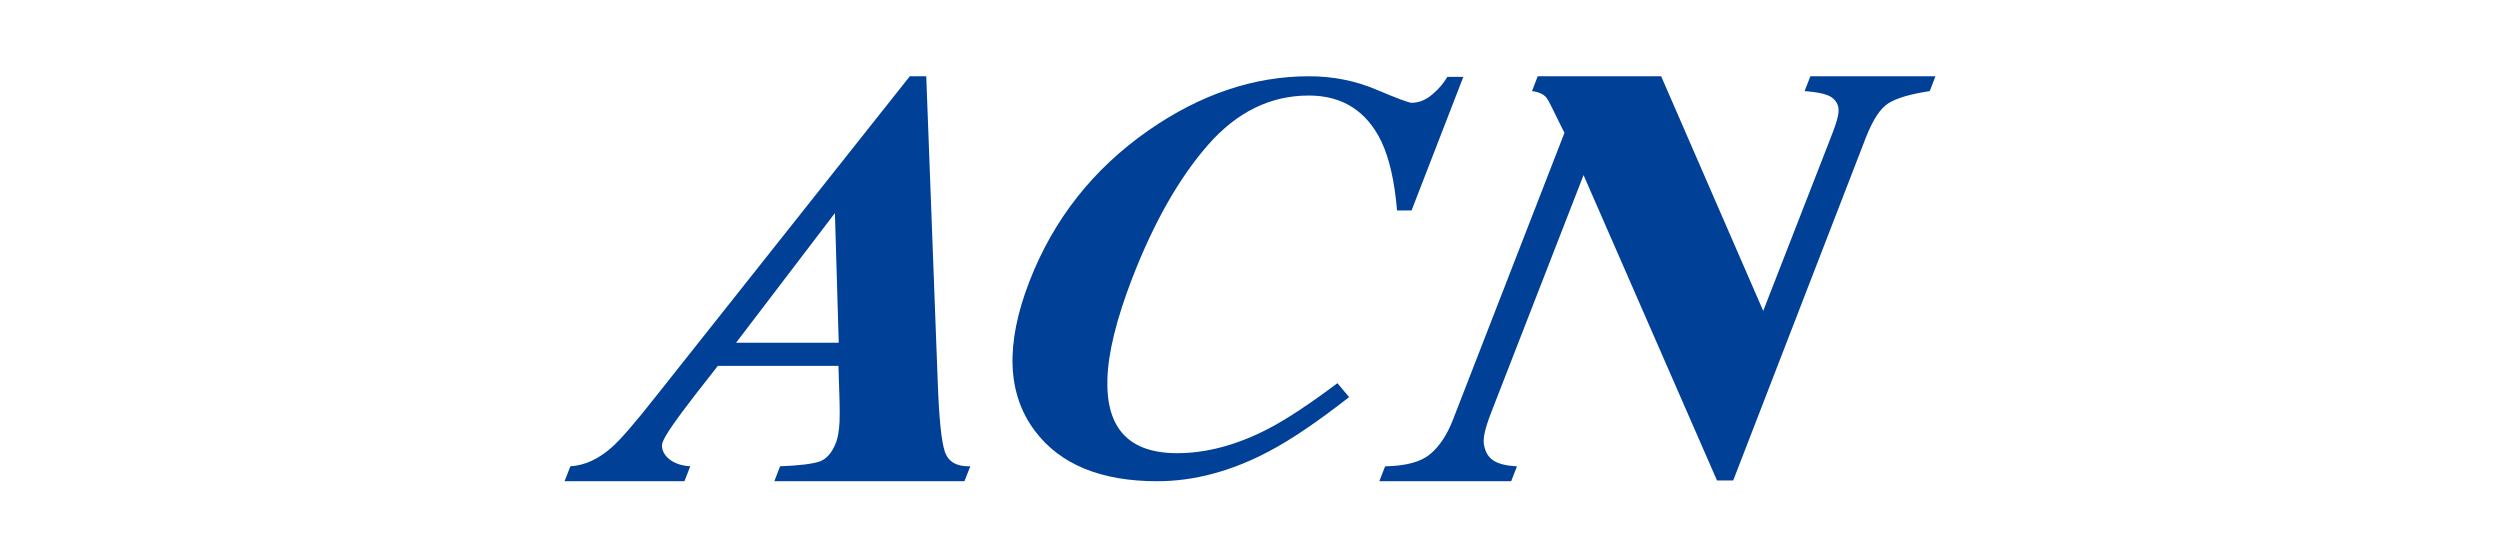
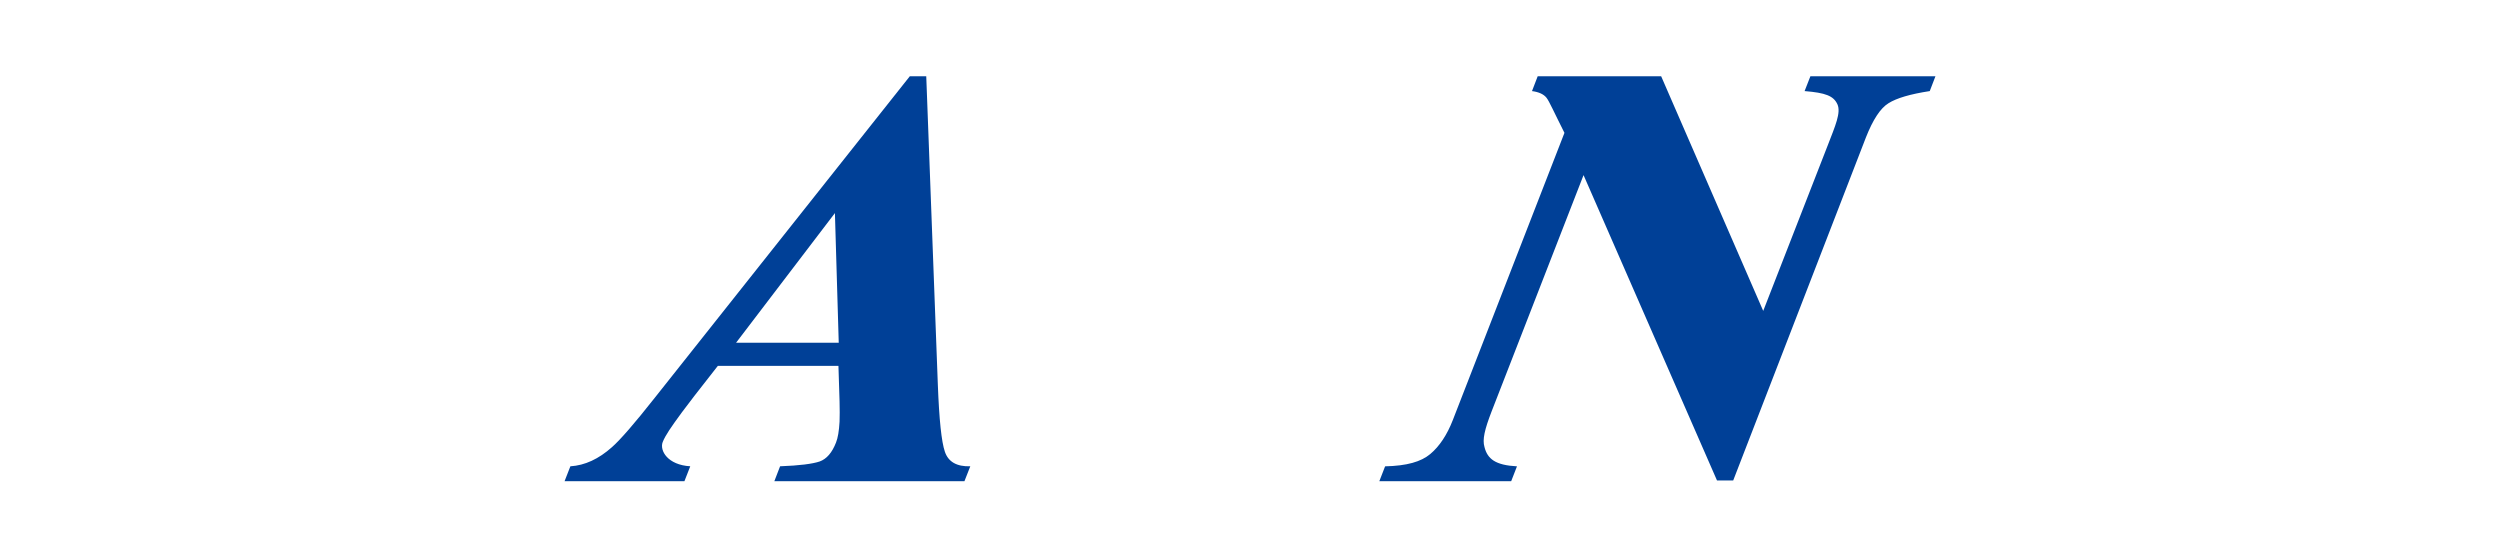
<svg xmlns="http://www.w3.org/2000/svg" version="1.1" id="レイヤー_1" x="0px" y="0px" viewBox="0 0 287 64" style="enable-background:new 0 0 287 64;" xml:space="preserve">
  <style type="text/css">
	.st0{fill:#004097;}
</style>
  <g>
    <path class="st0" d="M65.479,53.532c1.665-0.103,3.257-0.844,4.773-2.198c0.972-0.857,2.609-2.743,4.917-5.671l29.278-36.909h1.886   l1.331,35.427c0.151,3.981,0.416,6.538,0.809,7.684c0.393,1.157,1.366,1.712,2.916,1.665l-0.672,1.714H88.894l0.659-1.714   c2.222-0.081,3.737-0.277,4.548-0.554c0.798-0.29,1.422-1.007,1.875-2.176c0.208-0.521,0.347-1.319,0.405-2.396   c0.023-0.637,0.023-1.401,0-2.315l-0.128-4.085H82.406c-2.206,2.795-3.524,4.521-4.125,5.332c-1.262,1.724-1.893,2.633-2.206,3.419   c-0.37,0.972,0.574,2.625,3.167,2.774l-0.67,1.714h-13.76L65.479,53.532 M96.287,39.345l-0.439-14.884L84.502,39.345H96.287z" />
-     <path class="st0" d="M157.972,10.274c2.397,1.02,3.771,1.525,4.087,1.525c0.832,0,1.621-0.32,2.375-0.961   c0.754-0.636,1.317-1.312,1.722-2.016h1.836l-5.944,15.338h-1.667c-0.281-3.326-0.878-5.955-1.779-7.874   c-1.699-3.546-4.492-5.319-8.363-5.319c-4.401,0-8.263,1.897-11.572,5.684c-3.31,3.788-6.203,8.876-8.679,15.264   c-1.813,4.7-2.77,8.561-2.859,11.6c-0.169,5.674,2.487,8.51,8.003,8.51c3.366,0,6.866-0.934,10.491-2.813   c2.094-1.092,4.729-2.837,7.914-5.223l1.34,1.599c-3.67,2.869-6.732,4.93-9.174,6.213c-4.334,2.297-8.634,3.444-12.856,3.444   c-6.473,0-11.156-1.936-14.037-5.775c-3.207-4.256-3.421-9.973-0.63-17.172c2.769-7.131,7.317-12.906,13.666-17.329   c5.955-4.137,12.09-6.214,18.416-6.214C152.996,8.755,155.575,9.262,157.972,10.274" />
    <path class="st0" d="M159.01,53.536c2.5-0.057,4.125-0.526,5.181-1.41c1.055-0.883,1.927-2.19,2.591-3.898l12.817-32.977   c-1.158-2.288-1.74-3.624-2.062-4.031c-0.321-0.401-0.872-0.659-1.663-0.763l0.653-1.702h14.174l11.716,26.936l7.397-18.978   c0.872-2.259,1.555-3.782,1.12-4.744c-0.448-0.969-1.371-1.317-3.767-1.512l0.666-1.702h14.356l-0.653,1.702   c-2.237,0.344-3.796,0.803-4.736,1.393c-0.94,0.58-1.789,1.893-2.591,3.922l-15.239,39.389h-1.857l-15.322-35.059l-10.565,27.156   c-0.791,2.052-1.062,3.206-0.81,4.054c0.344,1.377,1.252,2.09,3.733,2.224l-0.666,1.709h-15.137L159.01,53.536" />
  </g>
</svg>